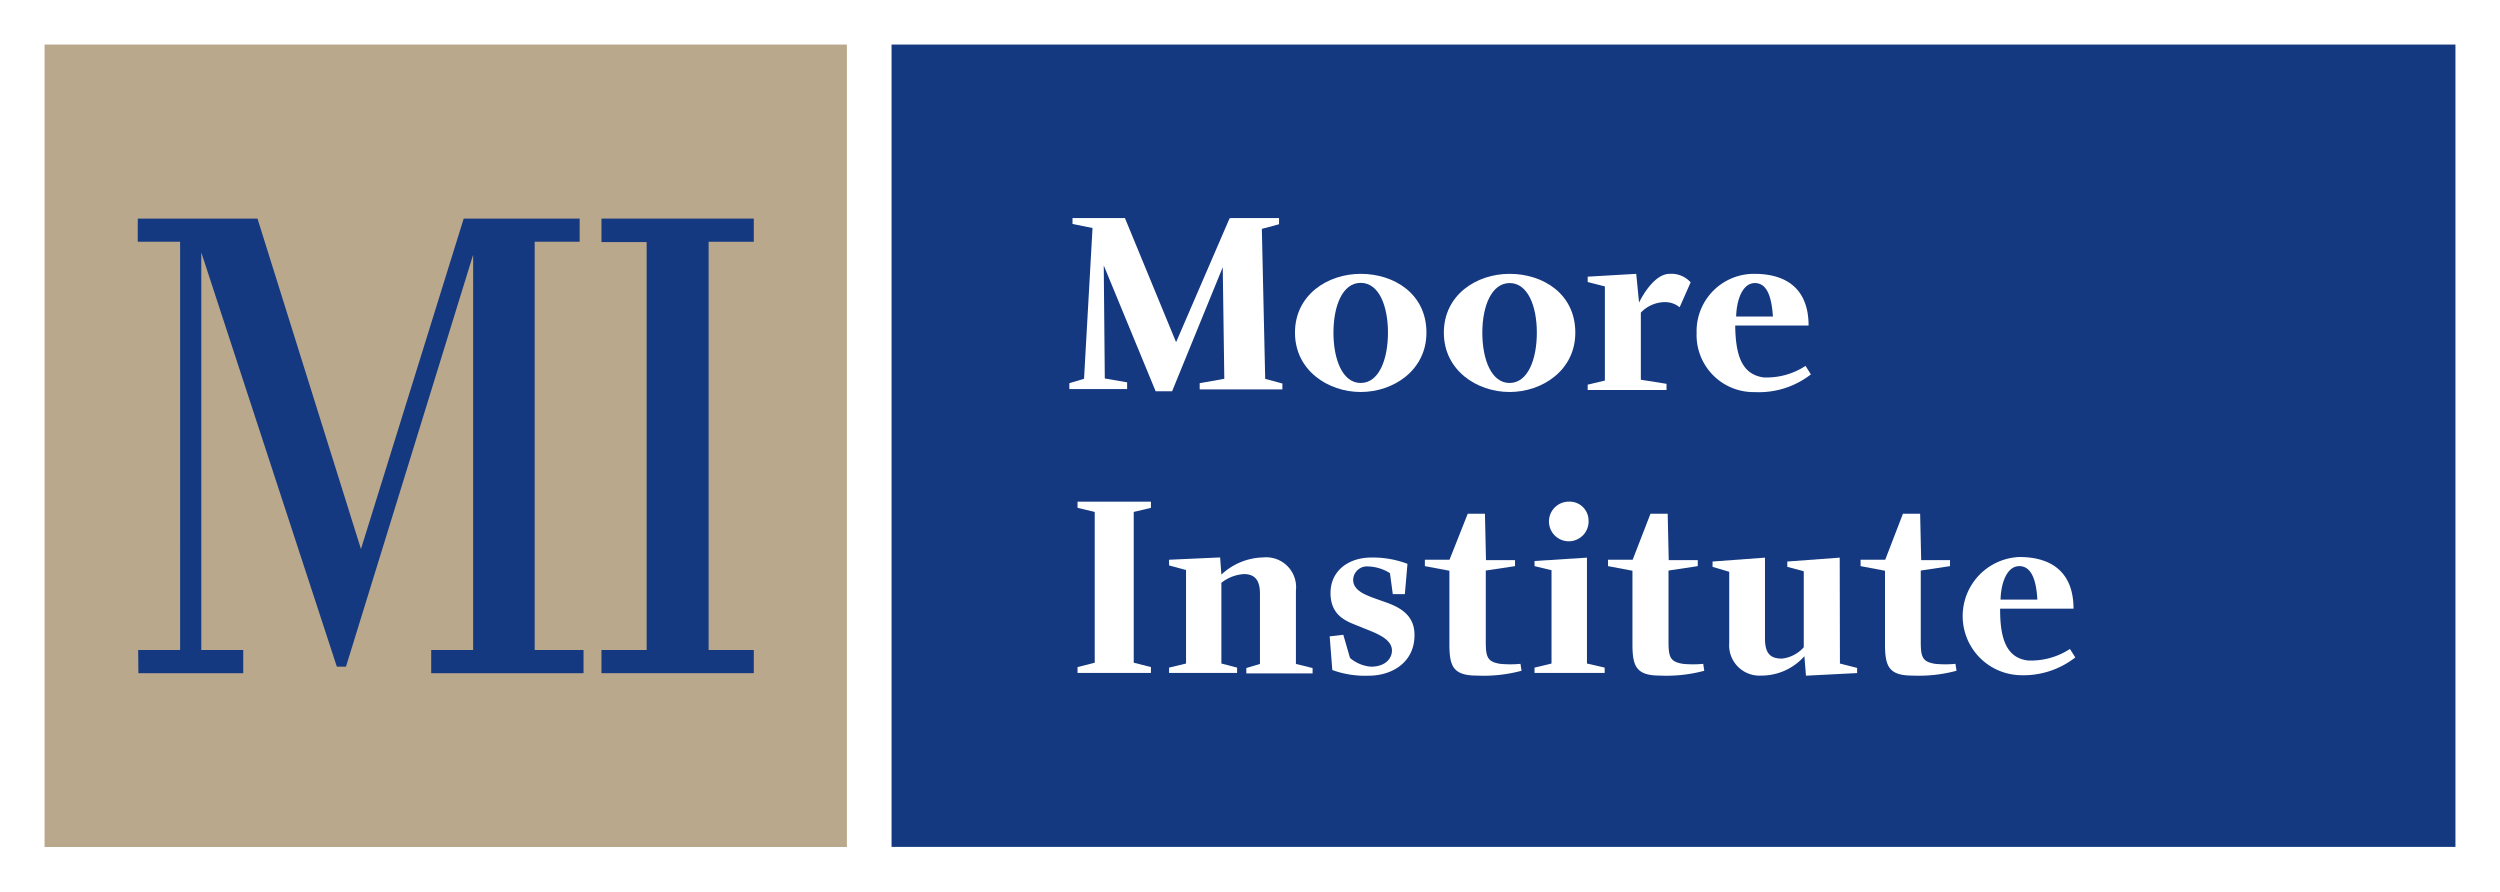
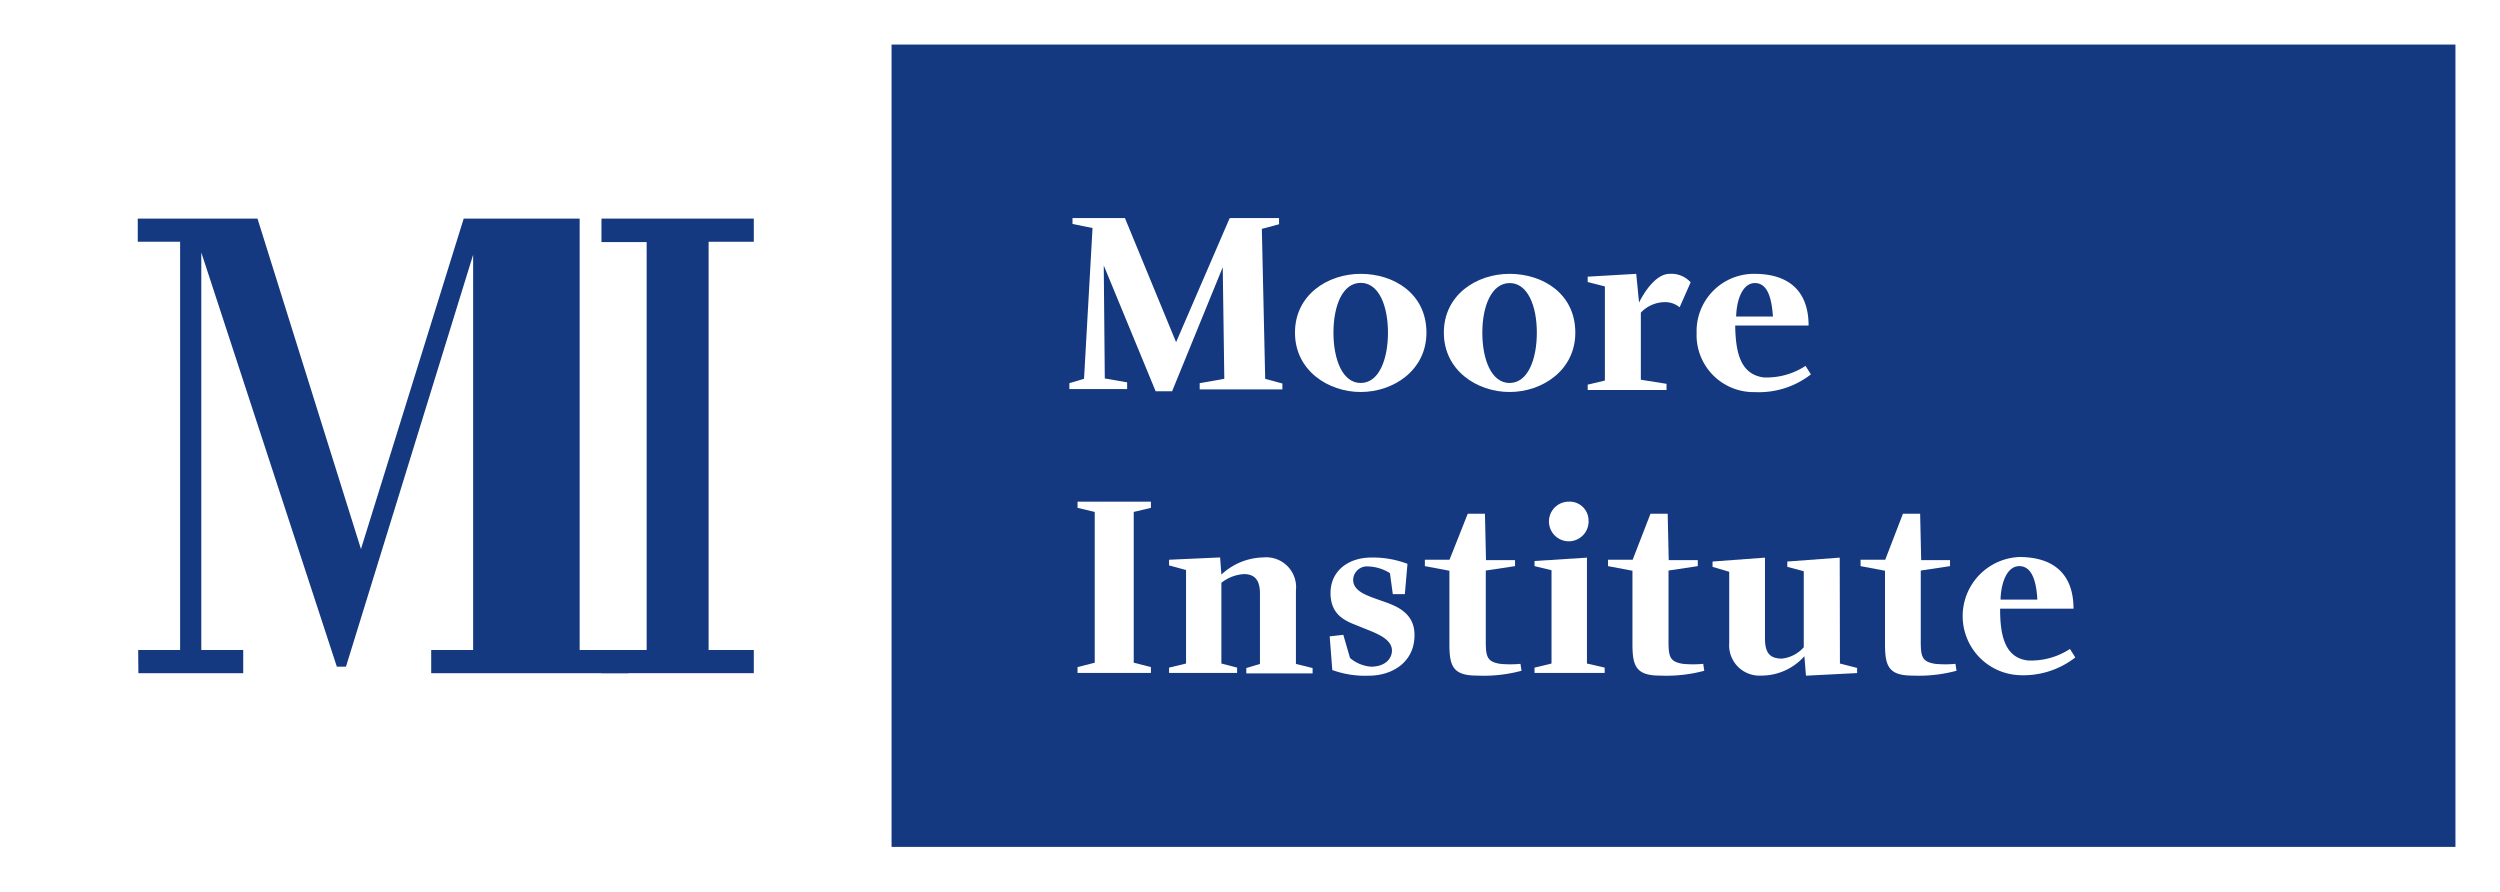
<svg xmlns="http://www.w3.org/2000/svg" viewBox="0 0 238.46 85.04">
  <defs>
    <style>.cls-1{fill:#fff;}.cls-2{fill:#baa88d;}.cls-3{fill:#143980;}</style>
  </defs>
  <title>Moore Institute, NUI Galway</title>
  <g id="White_Frame_30mm" data-name="White Frame 30mm">
    <rect class="cls-1" width="238.46" height="85.04" />
  </g>
  <g id="Inset_Panels_27mm" data-name="Inset Panels 27mm">
-     <rect class="cls-2" x="4.25" y="4.25" width="76.53" height="76.54" />
    <rect class="cls-3" x="85.04" y="4.25" width="149.17" height="76.53" />
  </g>
  <g id="Moore_Institute_English" data-name="Moore Institute English">
    <path class="cls-1" d="M117.39,20.8H122v.59l-1.64.44.32,14.31,1.64.44v.56h-7.89v-.59l2.35-.42-.15-10.64L111.8,37.32h-1.57l-4.95-12,.1,10.78,2.13.37v.64H102v-.56l1.4-.42.81-14.38-1.91-.39v-.56l5,0,4.88,11.84,5.1-11.81Z" />
    <path class="cls-1" d="M136.06,31.73c0,3.6-3.16,5.66-6.27,5.66s-6.27-2.06-6.27-5.66,3.11-5.61,6.27-5.61S136.06,28,136.06,31.73Zm-8.87,0c0,2.55.86,4.8,2.6,4.8s2.6-2.25,2.6-4.8-.86-4.75-2.6-4.75S127.19,29.18,127.19,31.73Z" />
    <path class="cls-1" d="M150.26,31.73c0,3.6-3.16,5.66-6.27,5.66s-6.27-2.06-6.27-5.66,3.11-5.61,6.27-5.61S150.26,28,150.26,31.73Zm-8.87,0c0,2.55.86,4.8,2.6,4.8s2.6-2.25,2.6-4.8S145.72,27,144,27,141.39,29.18,141.39,31.73Z" />
    <path class="cls-1" d="M159.26,26.12a2.47,2.47,0,0,1,2,.81l-1.05,2.38a2.17,2.17,0,0,0-1.47-.49,3.18,3.18,0,0,0-2.23,1v6.4l2.45.39v.59h-7.52v-.51l1.64-.39V27.32l-1.64-.42v-.51l4.63-.27.27,2.74C156.71,28.1,157.86,26.12,159.26,26.12Z" />
    <path class="cls-1" d="M168.22,36a6.79,6.79,0,0,0,4-1.1l.51.81a8.06,8.06,0,0,1-5.34,1.69,5.44,5.44,0,0,1-5.56-5.64,5.47,5.47,0,0,1,5.51-5.64c3.23,0,5.17,1.59,5.17,4.93h-7C165.55,33.62,166,35.7,168.22,36Zm-.83-9c-1.15,0-1.74,1.52-1.79,3.19h3.51C169,28.64,168.68,27,167.39,27Z" />
    <path class="cls-1" d="M104.42,48.83l-1.64-.39v-.59h7v.59l-1.64.39V63.21l1.64.42v.56h-7v-.56l1.64-.42Z" />
    <path class="cls-1" d="M118,63.68v.51h-6.49v-.51l1.62-.39V54.37l-1.62-.44v-.54l4.87-.22.12,1.64a6,6,0,0,1,4-1.64,2.85,2.85,0,0,1,3.11,3.16v7l1.59.39v.51h-6.32v-.51l1.3-.39V56.65c0-.93-.22-1.89-1.52-1.89a3.81,3.81,0,0,0-2.16.83v7.7Z" />
    <path class="cls-1" d="M134.25,53.78,134,56.67h-1.15l-.27-2a4.14,4.14,0,0,0-2.06-.64,1.32,1.32,0,0,0-1.45,1.27c0,1.1,1.3,1.5,2.52,1.94s3.36,1,3.33,3.36c0,2.55-2.11,3.85-4.36,3.85a9.11,9.11,0,0,1-3.48-.54l-.25-3.21,1.3-.15.64,2.21a3.5,3.5,0,0,0,2,.83c1.37,0,2-.78,2-1.54,0-1.23-1.84-1.76-2.94-2.23s-2.92-.88-2.92-3.26c0-2.08,1.67-3.38,3.9-3.38A9.3,9.3,0,0,1,134.25,53.78Z" />
    <path class="cls-1" d="M140.87,64.44c-2.28,0-2.62-.91-2.62-3v-7L135.91,54v-.61h2.35L140,49h1.64l.1,4.43h2.77V54l-2.79.42v6.79c0,1.49.17,1.91,1.37,2.11a10.27,10.27,0,0,0,1.94,0l.1.66A13.9,13.9,0,0,1,140.87,64.44Z" />
    <path class="cls-1" d="M153.06,63.68v.51h-6.69v-.51l1.62-.39v-8.9L146.37,54v-.49l5-.32V63.29Zm-1.54-14.09a1.89,1.89,0,1,1-1.89-1.74A1.8,1.8,0,0,1,151.52,49.59Z" />
    <path class="cls-1" d="M158.33,64.44c-2.28,0-2.62-.91-2.62-3v-7L153.38,54v-.61h2.35L157.43,49h1.64l.1,4.43h2.77V54l-2.79.42v6.79c0,1.49.17,1.91,1.37,2.11a10.25,10.25,0,0,0,1.94,0l.1.66A13.9,13.9,0,0,1,158.33,64.44Z" />
    <path class="cls-1" d="M175.5,63.29l1.64.42v.49l-4.88.25-.15-1.86A5.46,5.46,0,0,1,168,64.44a2.89,2.89,0,0,1-3.06-3.11V54.54l-1.59-.47v-.51l5-.37v7.69c0,1.37.44,1.94,1.62,1.94a3.26,3.26,0,0,0,2.08-1.08V54.49l-1.57-.42v-.51l5-.37Z" />
    <path class="cls-1" d="M182.42,64.44c-2.28,0-2.62-.91-2.62-3v-7L177.47,54v-.61h2.35L181.51,49h1.64l.1,4.43H186V54l-2.79.42v6.79c0,1.49.17,1.91,1.37,2.11a10.27,10.27,0,0,0,1.94,0l.1.66A13.9,13.9,0,0,1,182.42,64.44Z" />
    <path class="cls-1" d="M193.44,63a6.79,6.79,0,0,0,4-1.1l.51.81a8.06,8.06,0,0,1-5.34,1.69,5.64,5.64,0,0,1,0-11.27c3.23,0,5.17,1.59,5.17,4.93h-7C190.77,60.67,191.26,62.75,193.44,63Zm-.83-9c-1.15,0-1.74,1.52-1.79,3.19h3.51C194.25,55.69,193.91,54,192.61,54Z" />
  </g>
  <g id="MI_Monogram" data-name="MI Monogram">
-     <path class="cls-3" d="M13.18,62h4V23.06H13.14V20.85H24.56l9.87,31.52,9.8-31.52H55.29v2.21H51V62h4.66v2.21H41.13V62h4l0-37.7L33,63.59h-.87L19.2,24.08V62h4v2.21h-10Z" />
+     <path class="cls-3" d="M13.18,62h4V23.06H13.14V20.85H24.56l9.87,31.52,9.8-31.52H55.29v2.21V62h4.66v2.21H41.13V62h4l0-37.7L33,63.59h-.87L19.2,24.08V62h4v2.21h-10Z" />
    <path class="cls-3" d="M57.37,62h4.31l0-38.91H57.37V20.85H71.9v2.21H67.59V62H71.9v2.21H57.37Z" />
  </g>
</svg>